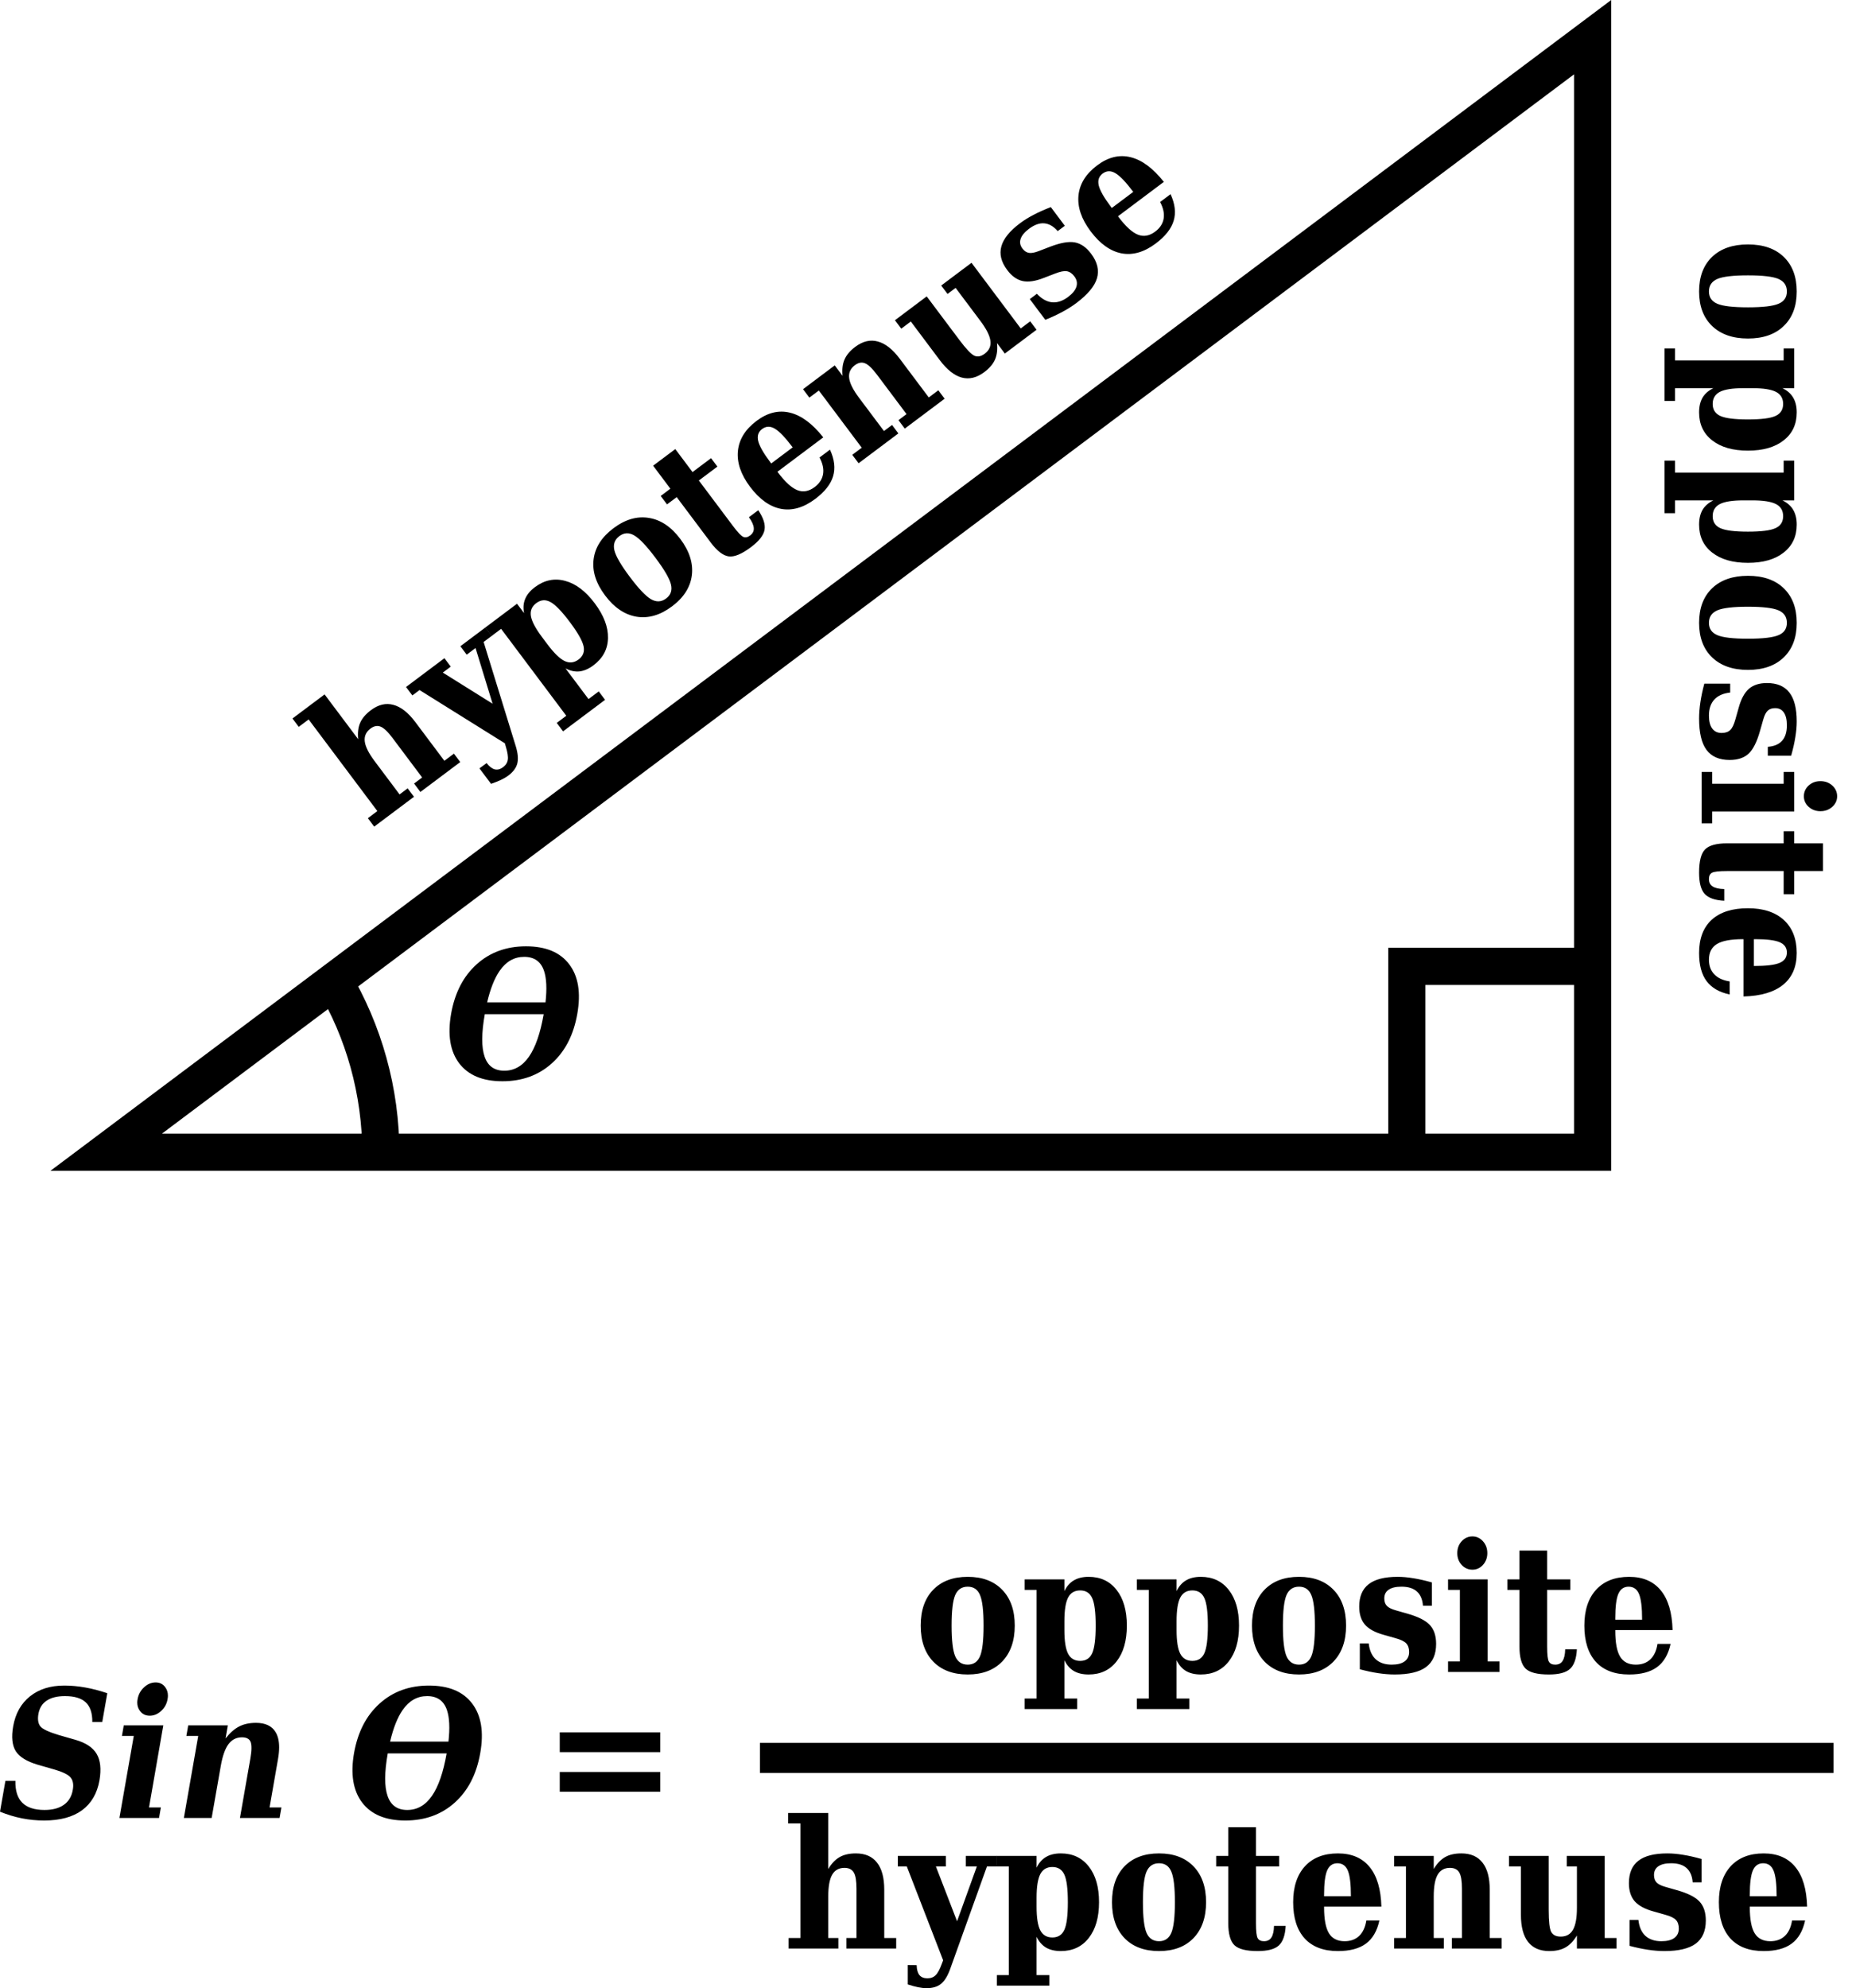
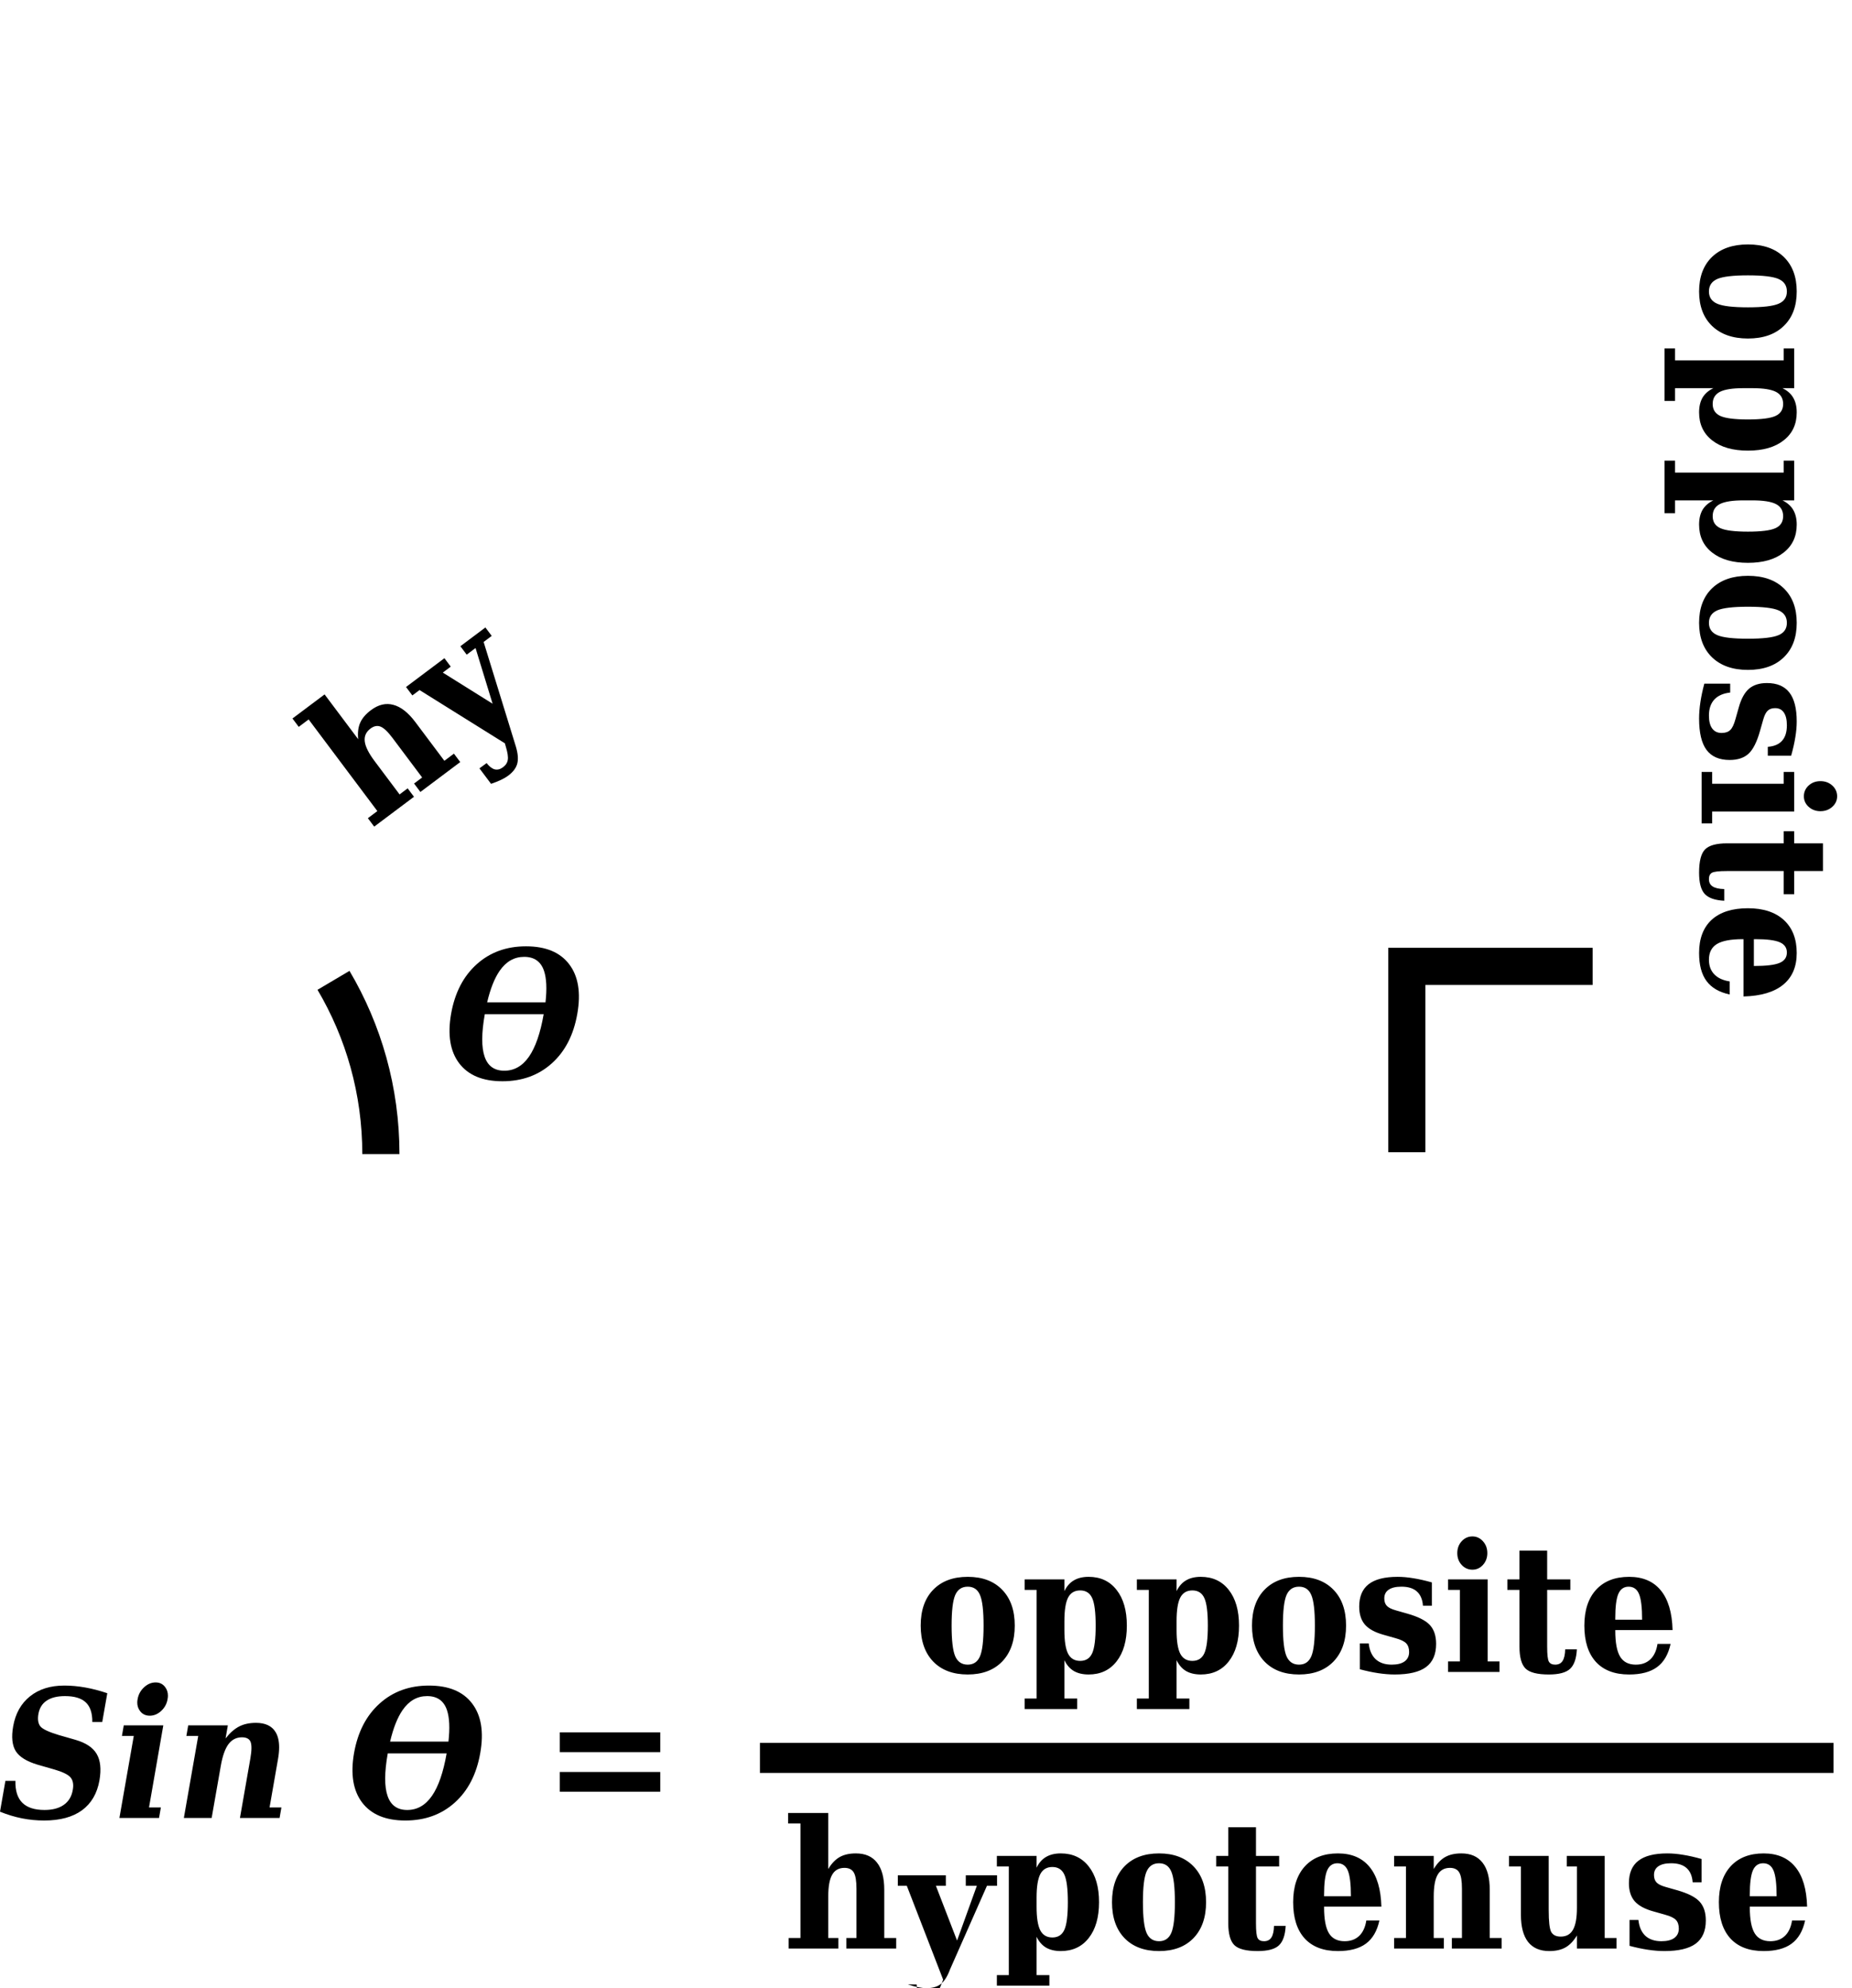
<svg xmlns="http://www.w3.org/2000/svg" width="373.785" height="401.181" viewBox="0 0 373.785 401.181">
  <g stroke="#000" stroke-width="7.5" fill="none">
-     <path d="M21.435 232.5h300V7.5z" />
    <path d="M283.935 232.5V195h37.5" />
  </g>
  <path d="M67.308 197.816c6.076 10.271 9.564 22.255 9.564 35.053" stroke="#000" stroke-width="7.5" stroke-linejoin="round" fill="none" />
  <path d="M344.91 58.815q0 1.758 1.687 2.479 1.688.72 6.188.72t6.17-.72q1.687-.703 1.687-2.479 0-1.793-1.705-2.531-1.687-.721-6.152-.721t-6.17.721q-1.705.738-1.705 2.531zm-1.986 0q0-4.447 2.619-6.978 2.637-2.514 7.242-2.514 4.623 0 7.225 2.514 2.619 2.531 2.619 6.978 0 4.447-2.619 6.961-2.602 2.531-7.225 2.531-4.605 0-7.242-2.531-2.619-2.531-2.619-6.961zM353.699 78.327h-1.846q-3.269 0-4.728.738-1.459.756-1.459 2.444 0 1.722 1.547 2.425 1.547.703 5.572.703t5.555-.703q1.547-.703 1.547-2.425 0-1.688-1.459-2.444-1.459-.738-4.729-.738zm6.293-5.607v-2.409h2.127v8.016h-2.373q1.459.703 2.162 1.898.721 1.213.721 2.989 0 3.586-2.637 5.642-2.619 2.074-7.207 2.074-4.588 0-7.225-2.074-2.636-2.056-2.636-5.642 0-1.776.703-2.989.72-1.195 2.179-1.898h-7.734v2.584h-2.127v-10.6h2.127v2.409zM353.699 100.968h-1.846q-3.269 0-4.728.738-1.459.756-1.459 2.443 0 1.723 1.547 2.426 1.547.703 5.572.703t5.555-.703q1.547-.703 1.547-2.426 0-1.687-1.459-2.443-1.459-.738-4.729-.738zm6.293-5.608v-2.408h2.127v8.016h-2.373q1.459.703 2.162 1.898.721 1.213.721 2.988 0 3.586-2.637 5.643-2.619 2.074-7.207 2.074-4.588 0-7.225-2.074-2.636-2.057-2.636-5.643 0-1.775.703-2.988.72-1.195 2.179-1.898h-7.734v2.584h-2.127v-10.6h2.127v2.408zM344.91 125.682q0 1.758 1.687 2.479 1.688.721 6.188.721t6.17-.721q1.687-.703 1.687-2.479 0-1.793-1.705-2.531-1.687-.721-6.152-.721t-6.17.721q-1.705.738-1.705 2.531zm-1.986 0q0-4.447 2.619-6.978 2.637-2.514 7.242-2.514 4.623 0 7.225 2.514 2.619 2.531 2.619 6.978 0 4.448-2.619 6.961-2.602 2.532-7.225 2.532-4.605 0-7.242-2.532-2.619-2.531-2.619-6.961zM343.978 137.952h5.221v1.793q-2.092.228-3.199 1.406-1.09 1.195-1.09 3.235 0 1.705.65 2.601.668.914 1.899.914 1.125 0 1.74-.58.615-.562 1.072-2.232l.651-2.303q.72-2.619 2.056-3.797 1.354-1.16 3.639-1.16 3.041 0 4.518 1.898 1.494 1.899 1.494 5.854 0 1.494-.281 3.164-.264 1.687-.844 3.744h-4.711v-1.793q1.916-.141 2.883-1.23.966-1.073.966-3.112 0-1.705-.615-2.584-.597-.879-1.758-.879-.949 0-1.494.51t-.914 1.828l-.65 2.285q-.932 3.305-2.303 4.571-1.371 1.265-3.814 1.265-3.164 0-4.676-2.039-1.494-2.021-1.494-6.31 0-1.565.263-3.323.264-1.757.791-3.726zM367.41 157.622q1.424 0 2.391.879.984.896.984 2.179 0 1.249-.984 2.127-.967.879-2.391.879-1.389 0-2.373-.879-.967-.878-.967-2.127 0-1.283.967-2.179.967-.879 2.373-.879zm-21.85 6.135v2.39h-2.127v-10.388h2.127v2.39h14.432v-2.39h2.127v7.998zM359.992 170.173v-2.444h2.127v2.444h5.801v5.589h-5.801v4.676h-2.127v-4.676h-11.443q-2.444 0-3.041.352-.598.352-.598 1.266 0 1.019.756 1.494.756.492 2.338.527v2.356q-2.813-.141-3.955-1.389-1.125-1.231-1.125-4.272 0-3.462 1.195-4.693 1.213-1.23 4.43-1.23zM353.98 194.923q3.692 0 5.168-.616 1.494-.615 1.494-2.109 0-1.441-1.459-2.074-1.459-.615-4.886-.615h-.317zm-2.091 6.152v-11.566h-.141q-3.621 0-5.238.984-1.6.984-1.6 3.164 0 1.811 1.072 2.936 1.073 1.125 3.112 1.441v2.637q-3.182-.686-4.676-2.725-1.494-2.021-1.494-5.642 0-4.377 2.549-6.715 2.566-2.321 7.312-2.321 4.641 0 7.242 2.373 2.602 2.391 2.602 6.663 0 4.166-2.742 6.398-2.725 2.232-7.998 2.373z" />
  <g>
    <path d="M75.524 166.8l-1.276-1.702 1.913-1.434-13.869-18.492-1.997 1.497-1.266-1.687 6.483-4.862 6.782 9.042q-.201-1.937.397-3.308.597-1.372 2.172-2.553 2.264-1.698 4.536-1.072 2.274.601 4.436 3.484l5.854 7.805 1.926-1.445 1.277 1.701-8.044 6.033-1.276-1.702 1.631-1.223-5.959-7.945q-1.424-1.899-2.408-2.303-.995-.418-2.064.383-1.35 1.013-1.15 2.598.19 1.572 1.994 3.976l5.031 6.708 1.631-1.223 1.276 1.701zM104.113 150.631q.63 2.099.289 3.431-.341 1.333-1.804 2.43-.619.464-1.494.879t-1.997.794l-2.341-3.122 1.445-1.061q.84 1.061 1.652 1.265.826.194 1.67-.439.83-.622.956-1.508.137-.872-.401-2.644l-.193-.668-17.223-10.747-1.448 1.086-1.277-1.702 7.749-5.811 1.276 1.702-1.603 1.202L99.42 142l-3.442-11.239-1.786 1.339-1.276-1.701 5.049-3.786 1.276 1.701-1.632 1.224z" />
-     <path d="M109.401 128.56l1.107 1.477q1.962 2.615 3.428 3.34 1.48.713 2.83-.299 1.378-1.034 1.013-2.693-.366-1.66-2.781-4.88-2.415-3.22-3.896-4.022-1.49-.815-2.868.218-1.35 1.013-1.08 2.633.285 1.611 2.247 4.226zm-8.262-1.67l-1.926 1.445-1.277-1.701 6.413-4.81 1.424 1.899q-.313-1.589.221-2.869.538-1.304 1.958-2.37 2.869-2.151 6.097-1.276 3.23.851 5.983 4.521 2.753 3.671 2.676 7.024-.064 3.344-2.932 5.495-1.421 1.066-2.813 1.231-1.389.141-2.827-.605l4.641 6.188 2.067-1.551 1.276 1.702-8.479 6.36-1.276-1.702 1.926-1.445zM134.446 120.762q1.406-1.054.971-2.837-.436-1.782-3.136-5.382-2.7-3.6-4.279-4.504-1.575-.928-2.995.138-1.435 1.075-1.002 2.882.436 1.783 3.115 5.355 2.679 3.571 4.278 4.503 1.614.921 3.048-.155zm1.192 1.59q-3.558 2.668-7.154 2.091-3.593-.601-6.357-4.285-2.773-3.699-2.323-7.288.453-3.614 4.011-6.283 3.558-2.668 7.14-2.081 3.586.563 6.36 4.261 2.763 3.684 2.32 7.313-.453 3.614-3.997 6.272zM136.577 100.312l-1.955 1.466-1.276-1.701 1.954-1.467-3.48-4.64 4.472-3.354 3.48 4.641 3.741-2.806 1.276 1.702-3.741 2.805 6.867 9.155q1.466 1.954 2.105 2.222.64.267 1.371-.282.816-.611.742-1.501-.059-.9-.981-2.186l1.885-1.414q1.575 2.335 1.262 3.998-.309 1.638-2.742 3.462-2.771 2.078-4.472 1.86-1.712-.232-3.642-2.805zM159.984 90.271q-2.215-2.953-3.593-3.765-1.389-.826-2.584.07-1.153.865-.784 2.412.383 1.537 2.44 4.279l.189.253zm6.177-2.018l-9.254 6.94.085.113q2.173 2.897 3.93 3.6 1.748.689 3.491-.619 1.449-1.086 1.705-2.619.257-1.533-.713-3.354l2.109-1.582q1.361 2.957.626 5.375-.721 2.409-3.618 4.581-3.501 2.626-6.901 1.99-3.396-.661-6.244-4.458-2.784-3.712-2.446-7.217.351-3.516 3.768-6.079 3.333-2.499 6.764-1.645 3.421.84 6.698 4.974zM173.287 93.478l-1.276-1.702 1.912-1.434-8.659-11.546-1.912 1.435-1.277-1.702 6.399-4.799 1.582 2.11q-.201-1.937.397-3.308.598-1.372 2.173-2.553 2.264-1.698 4.535-1.072 2.275.601 4.437 3.484l5.853 7.805 1.927-1.445 1.276 1.701-8.044 6.033-1.276-1.702 1.631-1.223-5.959-7.945q-1.424-1.899-2.408-2.303-.995-.418-2.064.383-1.35 1.013-1.149 2.598.19 1.572 1.993 3.976l5.031 6.708 1.631-1.223 1.276 1.701zM196.078 53.027l9.936 13.247 1.912-1.435 1.276 1.702-6.398 4.799-1.582-2.11q.2 1.937-.397 3.308-.598 1.372-2.173 2.553-2.264 1.698-4.539 1.097-2.271-.626-4.433-3.509l-5.853-7.805-1.927 1.445-1.276-1.701 6.412-4.81 6.55 8.733q2.088 2.785 3.066 3.238.98.429 2.091-.404 1.364-1.023 1.15-2.598-.2-1.586-2.014-4.005l-5.01-6.679-1.632 1.223-1.276-1.701zM210.971 64.533l-3.133-4.176 1.435-1.076q1.438 1.536 3.044 1.716 1.61.154 3.242-1.069 1.364-1.023 1.691-2.081.33-1.083-.408-2.068-.675-.9-1.508-1.044-.82-.154-2.43.482l-2.232.861q-2.528.995-4.272.633-1.74-.387-3.111-2.215-1.825-2.433-1.192-4.753.622-2.334 3.787-4.707 1.195-.897 2.7-1.674 1.508-.801 3.501-1.571l2.827 3.769-1.435 1.075q-1.262-1.448-2.714-1.568-1.438-.13-3.069 1.094-1.364 1.023-1.698 2.042-.344 1.006.352 1.934.569.759 1.304.889.735.13 2.011-.365l2.218-.851q3.203-1.238 5.038-.9 1.835.337 3.301 2.292 1.899 2.531 1.175 4.964-.721 2.408-4.152 4.982-1.252.939-2.816 1.782-1.565.844-3.456 1.603zM228.721 38.718q-2.215-2.953-3.593-3.765-1.389-.826-2.584.07-1.153.865-.784 2.412.383 1.536 2.44 4.278l.19.254zm6.177-2.018l-9.253 6.94.084.113q2.173 2.896 3.931 3.6 1.747.689 3.491-.619 1.448-1.087 1.705-2.619.256-1.533-.714-3.354l2.11-1.582q1.36 2.956.625 5.375-.72 2.408-3.617 4.581-3.502 2.626-6.901 1.99-3.397-.661-6.244-4.458-2.785-3.713-2.447-7.218.351-3.515 3.769-6.078 3.332-2.5 6.764-1.645 3.42.84 6.697 4.974z" />
  </g>
  <g>
    <path d="M109.729 204.645H97.846q-1.02 5.748-.035 8.578.967 2.83 3.972 2.83 3.006 0 4.975-2.83 1.969-2.83 2.971-8.578zm.369-2.391q.457-4.095-.299-6.345-.949-2.83-4.008-2.83-3.006 0-4.957 2.83-1.547 2.25-2.514 6.345zm-8.701 15.926q-5.959 0-8.719-3.621-2.742-3.621-1.635-9.984 1.125-6.364 5.151-9.985 4.025-3.638 9.966-3.638 5.977 0 8.719 3.621 2.76 3.621 1.635 10.002-1.108 6.363-5.133 9.984-4.025 3.621-9.984 3.621z" />
  </g>
  <g>
    <path d="M0 365.573l1.09-6.223h2.021q-.07 2.954 1.389 4.413t4.482 1.459q2.444 0 3.903-1.038 1.476-1.037 1.81-3.041.282-1.582-.439-2.46-.703-.879-3.305-1.635l-3.375-.967q-3.287-.984-4.394-2.725-1.09-1.757-.528-4.992.686-3.902 3.393-6.064 2.707-2.18 6.926-2.18 2.074 0 4.236.387 2.18.386 4.447 1.16l-1.019 5.801h-2.004q.017-2.707-1.319-3.955-1.335-1.266-4.201-1.266-2.338 0-3.691.914-1.354.897-1.67 2.689-.281 1.635.387 2.497.685.843 3.726 1.757l3.375.967q3.147.914 4.272 2.848 1.142 1.933.562 5.326-.703 3.973-3.533 6.047-2.83 2.057-7.629 2.057-2.303 0-4.5-.44-2.197-.439-4.412-1.336zM27.773 342.862q.247-1.424 1.301-2.39 1.055-.985 2.338-.985 1.248 0 1.951.985.528.72.528 1.687 0 .334-.071.703-.228 1.389-1.283 2.373-1.055.967-2.303.967-1.283 0-1.986-.967-.545-.72-.545-1.687 0-.334.07-.686zm2.303 21.85h2.391l-.369 2.127H24.1L27 350.28h-2.391l.37-2.127h7.98zM37.107 366.839l2.901-16.559h-2.391l.369-2.127h7.998l-.457 2.637q1.301-1.67 2.725-2.408 1.424-.739 3.41-.739 2.83 0 3.955 1.864.721 1.177.721 3.076 0 1.072-.229 2.373l-1.705 9.756h2.391l-.369 2.127h-7.998l2.109-12.059q.211-1.23.211-2.074 0-.773-.176-1.231-.386-.914-1.74-.914-1.687 0-2.725 1.389-1.019 1.371-1.546 4.377l-1.846 10.512zM90.141 353.813H78.258q-1.02 5.748-.035 8.579.966 2.83 3.972 2.83 3.006 0 4.975-2.83 1.969-2.831 2.971-8.579zm.369-2.39q.457-4.096-.299-6.346-.949-2.83-4.008-2.83-3.006 0-4.957 2.83-1.547 2.25-2.514 6.346zm-8.701 15.926q-5.959 0-8.719-3.622-2.742-3.621-1.635-9.984 1.125-6.363 5.15-9.984 4.026-3.639 9.967-3.639 5.977 0 8.719 3.621 2.76 3.621 1.635 10.002-1.108 6.363-5.133 9.984-4.025 3.622-9.984 3.622zM112.975 357.558h20.285v3.99h-20.285zm0-7.998h20.285v3.99h-20.285zM153.374 351.686h216.678v6.061H153.374z" />
    <g>
-       <path d="M159.166 393.183v-2.127h2.391v-23.115h-2.496v-2.11h8.103v11.303q1.002-1.67 2.303-2.408t3.269-.738q2.831 0 4.272 1.863 1.459 1.846 1.459 5.449v9.756h2.408v2.127H170.82v-2.127h2.039v-9.932q0-2.373-.544-3.287-.545-.931-1.881-.931-1.688 0-2.479 1.388-.791 1.371-.791 4.377v8.385h2.039v2.127zM191.738 397.402q-.755 2.056-1.828 2.918-1.072.861-2.9.861-.774 0-1.723-.193-.949-.194-2.074-.563v-3.902l1.793.017q.035 1.353.562 2.004.545.65 1.6.65 1.037 0 1.67-.633.633-.615 1.266-2.355l.246-.651-7.33-18.931h-1.811v-2.127h9.686v2.127h-2.004l4.271 11.056 3.99-11.056h-2.232v-2.127h6.311v2.127h-2.039z" />
+       <path d="M159.166 393.183v-2.127h2.391v-23.115h-2.496v-2.11h8.103v11.303q1.002-1.67 2.303-2.408t3.269-.738q2.831 0 4.272 1.863 1.459 1.846 1.459 5.449v9.756h2.408v2.127H170.82v-2.127h2.039v-9.932q0-2.373-.544-3.287-.545-.931-1.881-.931-1.688 0-2.479 1.388-.791 1.371-.791 4.377v8.385h2.039v2.127zM191.738 397.402q-.755 2.056-1.828 2.918-1.072.861-2.9.861-.774 0-1.723-.193-.949-.194-2.074-.563l1.793.017q.035 1.353.562 2.004.545.65 1.6.65 1.037 0 1.67-.633.633-.615 1.266-2.355l.246-.651-7.33-18.931h-1.811v-2.127h9.686v2.127h-2.004l4.271 11.056 3.99-11.056h-2.232v-2.127h6.311v2.127h-2.039z" />
      <path d="M209.211 382.917v1.846q0 3.27.738 4.729.756 1.459 2.444 1.459 1.722 0 2.425-1.547.704-1.547.704-5.573 0-4.025-.704-5.554-.703-1.547-2.425-1.547-1.688 0-2.444 1.459-.738 1.459-.738 4.728zm-5.607-6.293h-2.409v-2.127h8.016v2.373q.703-1.459 1.898-2.162 1.213-.72 2.989-.72 3.586 0 5.642 2.636 2.075 2.619 2.075 7.207 0 4.588-2.075 7.225-2.056 2.637-5.642 2.637-1.776 0-2.989-.703-1.195-.721-1.898-2.18v7.734h2.584v2.127h-10.6v-2.127h2.409zM233.926 391.706q1.758 0 2.478-1.687.721-1.688.721-6.188t-.721-6.17q-.703-1.687-2.478-1.687-1.793 0-2.531 1.705-.721 1.688-.721 6.152 0 4.465.721 6.17.738 1.705 2.531 1.705zm0 1.987q-4.447 0-6.979-2.619-2.513-2.637-2.513-7.243 0-4.623 2.513-7.224 2.532-2.619 6.979-2.619t6.961 2.619q2.531 2.601 2.531 7.224 0 4.606-2.531 7.243-2.531 2.619-6.961 2.619zM247.9 376.624h-2.443v-2.127h2.443v-5.8h5.59v5.8h4.676v2.127h-4.676v11.444q0 2.443.352 3.041.351.597 1.266.597 1.019 0 1.494-.755.492-.756.527-2.338h2.355q-.14 2.812-1.388 3.955-1.231 1.125-4.272 1.125-3.463 0-4.693-1.196-1.231-1.212-1.231-4.429zM272.65 382.636q0-3.691-.615-5.168-.615-1.494-2.109-1.494-1.442 0-2.074 1.459-.616 1.459-.616 4.887v.316zm6.153 2.092h-11.567v.14q0 3.622.985 5.239.984 1.599 3.164 1.599 1.81 0 2.935-1.072t1.442-3.111h2.637q-.686 3.181-2.725 4.676-2.022 1.494-5.643 1.494-4.377 0-6.715-2.549-2.32-2.567-2.32-7.313 0-4.64 2.373-7.242 2.391-2.601 6.662-2.601 4.166 0 6.399 2.742 2.232 2.724 2.373 7.998zM281.369 393.183v-2.127h2.391v-14.432h-2.391v-2.127h7.998v2.637q1.002-1.67 2.303-2.408t3.27-.738q2.83 0 4.271 1.863 1.459 1.846 1.459 5.449v9.756h2.408v2.127h-10.054v-2.127h2.039v-9.932q0-2.373-.545-3.287-.545-.931-1.881-.931-1.688 0-2.479 1.388-.791 1.371-.791 4.377v8.385h2.039v2.127zM323.873 374.497v16.559h2.391v2.127h-7.998v-2.637q-1.002 1.67-2.303 2.408-1.301.739-3.27.739-2.83 0-4.289-1.846-1.441-1.863-1.441-5.467v-9.756h-2.408v-2.127h8.015v10.916q0 3.481.51 4.43.528.932 1.916.932 1.705 0 2.479-1.389.791-1.389.791-4.412v-8.35h-2.039v-2.127zM328.883 392.638v-5.221h1.793q.228 2.092 1.406 3.2 1.195 1.089 3.235 1.089 1.705 0 2.601-.65.914-.668.914-1.898 0-1.125-.58-1.741-.562-.615-2.232-1.072l-2.303-.65q-2.619-.721-3.797-2.057-1.16-1.353-1.16-3.639 0-3.041 1.898-4.517 1.899-1.494 5.854-1.494 1.494 0 3.164.281 1.687.263 3.744.844v4.711h-1.793q-.141-1.916-1.23-2.883-1.073-.967-3.112-.967-1.705 0-2.584.615-.879.598-.879 1.758 0 .949.51 1.494t1.828.914l2.285.651q3.305.931 4.571 2.302 1.265 1.371 1.265 3.815 0 3.164-2.039 4.676-2.021 1.494-6.31 1.494-1.565 0-3.323-.264-1.757-.264-3.726-.791zM358.572 382.636q0-3.691-.615-5.168-.615-1.494-2.109-1.494-1.442 0-2.074 1.459-.616 1.459-.616 4.887v.316zm6.153 2.092h-11.567v.14q0 3.622.985 5.239.984 1.599 3.164 1.599 1.81 0 2.935-1.072t1.442-3.111h2.636q-.685 3.181-2.724 4.676-2.022 1.494-5.643 1.494-4.377 0-6.715-2.549-2.32-2.567-2.32-7.313 0-4.64 2.373-7.242 2.391-2.601 6.662-2.601 4.166 0 6.399 2.742 2.232 2.724 2.373 7.998z" />
    </g>
    <g>
      <path d="M195.313 335.898q1.758 0 2.479-1.688.72-1.687.72-6.187t-.72-6.17q-.703-1.687-2.479-1.687-1.793 0-2.531 1.705-.721 1.687-.721 6.152t.721 6.17q.738 1.705 2.531 1.705zm0 1.986q-4.447 0-6.978-2.619-2.514-2.637-2.514-7.242 0-4.623 2.514-7.225 2.531-2.619 6.978-2.619 4.447 0 6.961 2.619 2.531 2.602 2.531 7.225 0 4.605-2.531 7.242-2.531 2.619-6.961 2.619zM214.825 327.109v1.846q0 3.269.738 4.728.756 1.459 2.444 1.459 1.722 0 2.425-1.547.703-1.547.703-5.572t-.703-5.555q-.703-1.547-2.425-1.547-1.688 0-2.444 1.459-.738 1.459-.738 4.729zm-5.608-6.293h-2.408v-2.127h8.016v2.373q.703-1.459 1.898-2.162 1.213-.721 2.989-.721 3.586 0 5.642 2.637 2.074 2.619 2.074 7.207 0 4.588-2.074 7.225-2.056 2.636-5.642 2.636-1.776 0-2.989-.703-1.195-.721-1.898-2.18v7.735h2.584v2.127h-10.6v-2.127h2.408zM237.465 327.109v1.846q0 3.269.739 4.728.756 1.459 2.443 1.459 1.723 0 2.426-1.547.703-1.547.703-5.572t-.703-5.555q-.703-1.547-2.426-1.547-1.687 0-2.443 1.459-.739 1.459-.739 4.729zm-5.607-6.293h-2.408v-2.127h8.015v2.373q.704-1.459 1.899-2.162 1.213-.721 2.988-.721 3.586 0 5.643 2.637 2.074 2.619 2.074 7.207 0 4.588-2.074 7.225-2.057 2.636-5.643 2.636-1.775 0-2.988-.703-1.195-.721-1.899-2.18v7.735h2.584v2.127H229.45v-2.127h2.408zM262.18 335.898q1.758 0 2.479-1.688.721-1.687.721-6.187t-.721-6.17q-.703-1.687-2.479-1.687-1.793 0-2.531 1.705-.721 1.687-.721 6.152t.721 6.17q.738 1.705 2.531 1.705zm0 1.986q-4.447 0-6.978-2.619-2.514-2.637-2.514-7.242 0-4.623 2.514-7.225 2.531-2.619 6.978-2.619 4.448 0 6.961 2.619 2.532 2.602 2.532 7.225 0 4.605-2.532 7.242-2.531 2.619-6.961 2.619zM274.45 336.83v-5.221h1.793q.228 2.092 1.406 3.199 1.195 1.09 3.234 1.09 1.706 0 2.602-.65.914-.668.914-1.899 0-1.125-.58-1.74-.562-.615-2.232-1.072l-2.303-.651q-2.619-.72-3.797-2.056-1.16-1.354-1.16-3.639 0-3.041 1.898-4.518 1.899-1.494 5.854-1.494 1.494 0 3.164.281 1.687.264 3.744.844v4.711h-1.793q-.141-1.916-1.23-2.883-1.073-.967-3.112-.967-1.705 0-2.584.616-.879.597-.879 1.758 0 .949.51 1.494t1.828.914l2.285.65q3.305.932 4.571 2.303 1.265 1.371 1.265 3.814 0 3.164-2.039 4.676-2.021 1.494-6.31 1.494-1.565 0-3.323-.263-1.757-.264-3.726-.791zM294.12 313.398q0-1.424.879-2.391.896-.984 2.179-.984 1.248 0 2.127.984.879.967.879 2.391 0 1.389-.879 2.373-.879.967-2.127.967-1.283 0-2.179-.967-.879-.967-.879-2.373zm6.135 21.85h2.39v2.127h-10.388v-2.127h2.39v-14.432h-2.39v-2.127h7.998zM306.671 320.816h-2.444v-2.127h2.444v-5.801h5.589v5.801h4.676v2.127h-4.676v11.443q0 2.444.352 3.041.352.598 1.266.598 1.019 0 1.494-.756.492-.756.527-2.338h2.356q-.141 2.813-1.389 3.955-1.231 1.125-4.272 1.125-3.462 0-4.693-1.195-1.23-1.213-1.23-4.43zM331.421 326.828q0-3.692-.616-5.168-.615-1.494-2.109-1.494-1.441 0-2.074 1.459-.615 1.458-.615 4.886v.317zm6.152 2.091h-11.566v.141q0 3.621.984 5.238.984 1.6 3.164 1.6 1.811 0 2.935-1.072 1.126-1.073 1.442-3.112h2.637q-.686 3.182-2.725 4.676-2.021 1.494-5.643 1.494-4.377 0-6.714-2.549-2.321-2.566-2.321-7.312 0-4.641 2.373-7.242 2.391-2.602 6.662-2.602 4.166 0 6.399 2.742 2.232 2.725 2.373 7.998z" />
    </g>
  </g>
</svg>